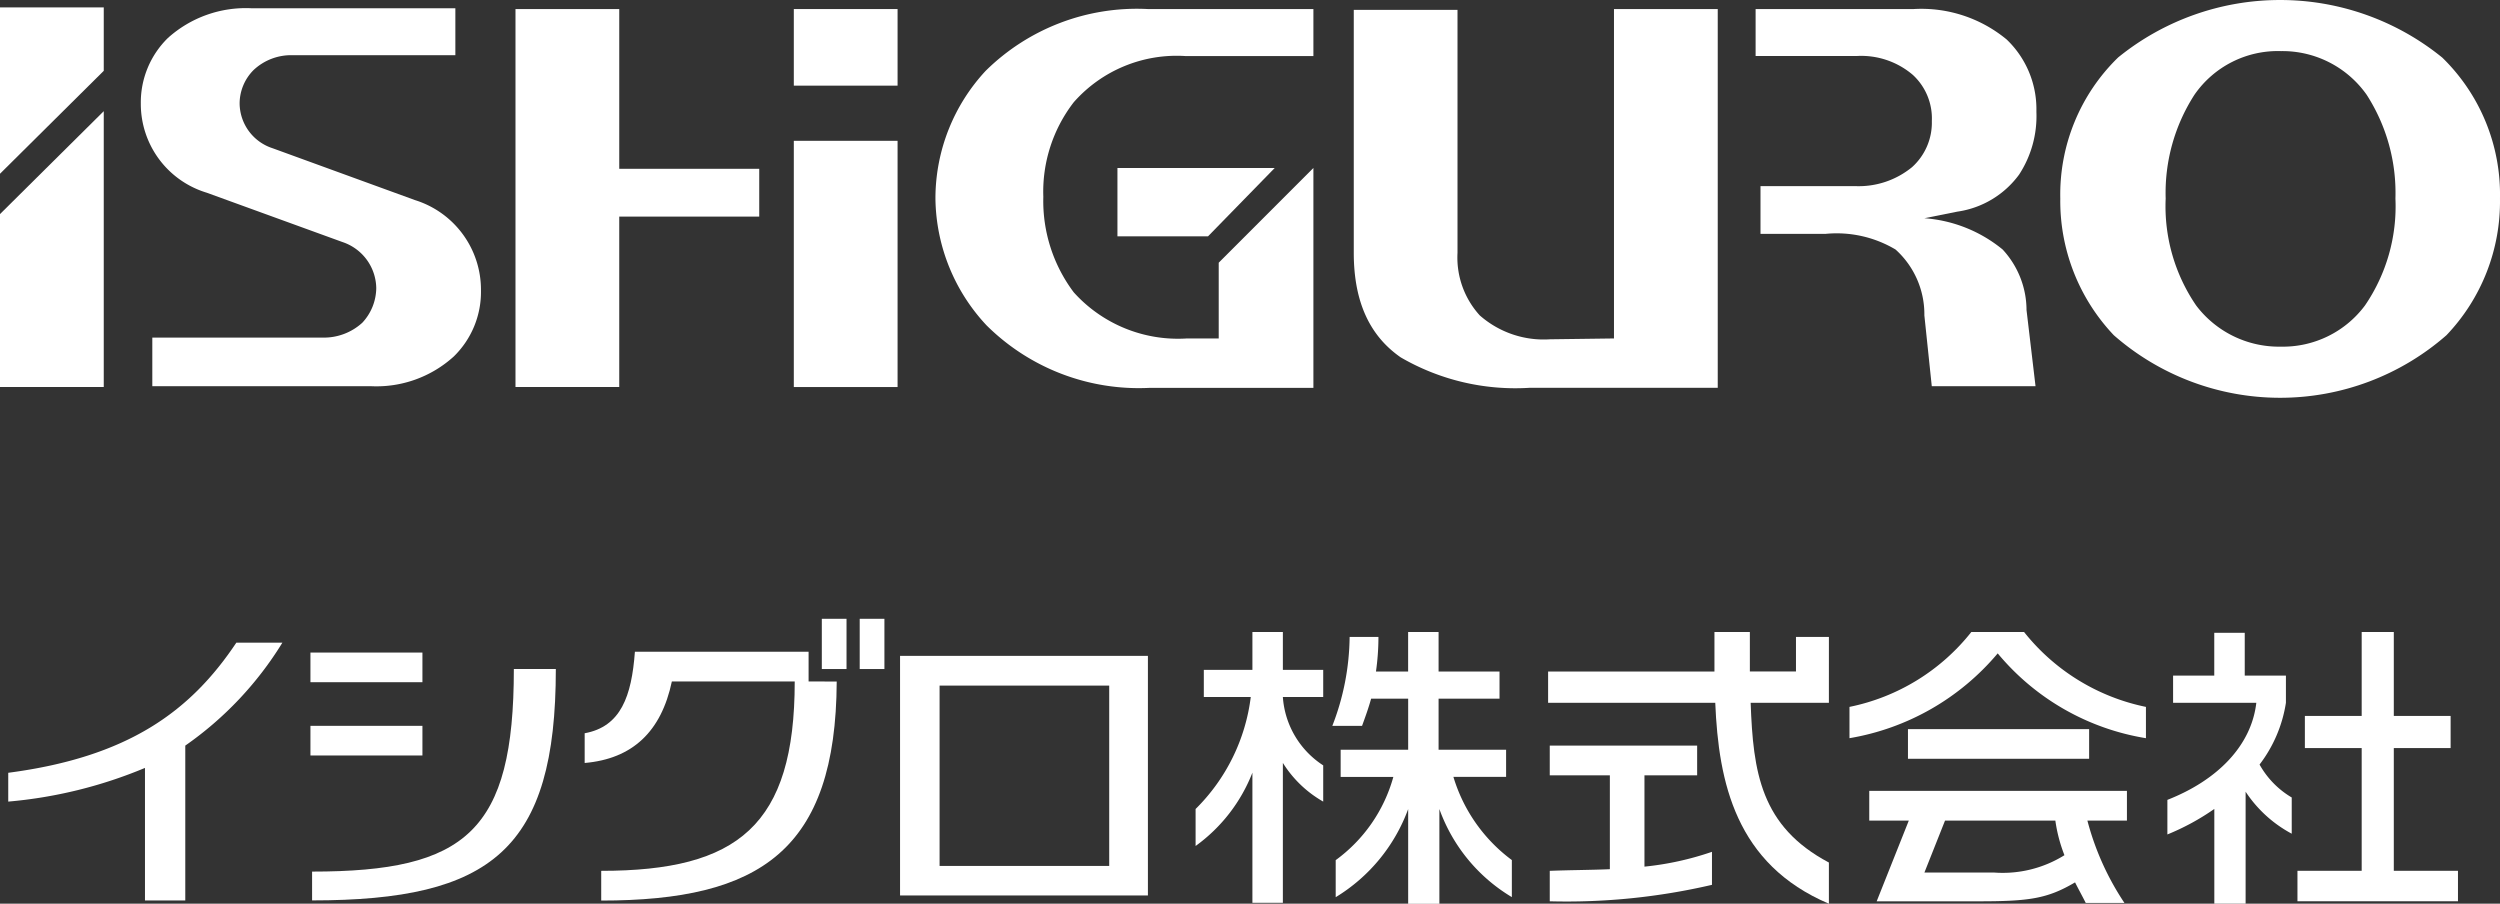
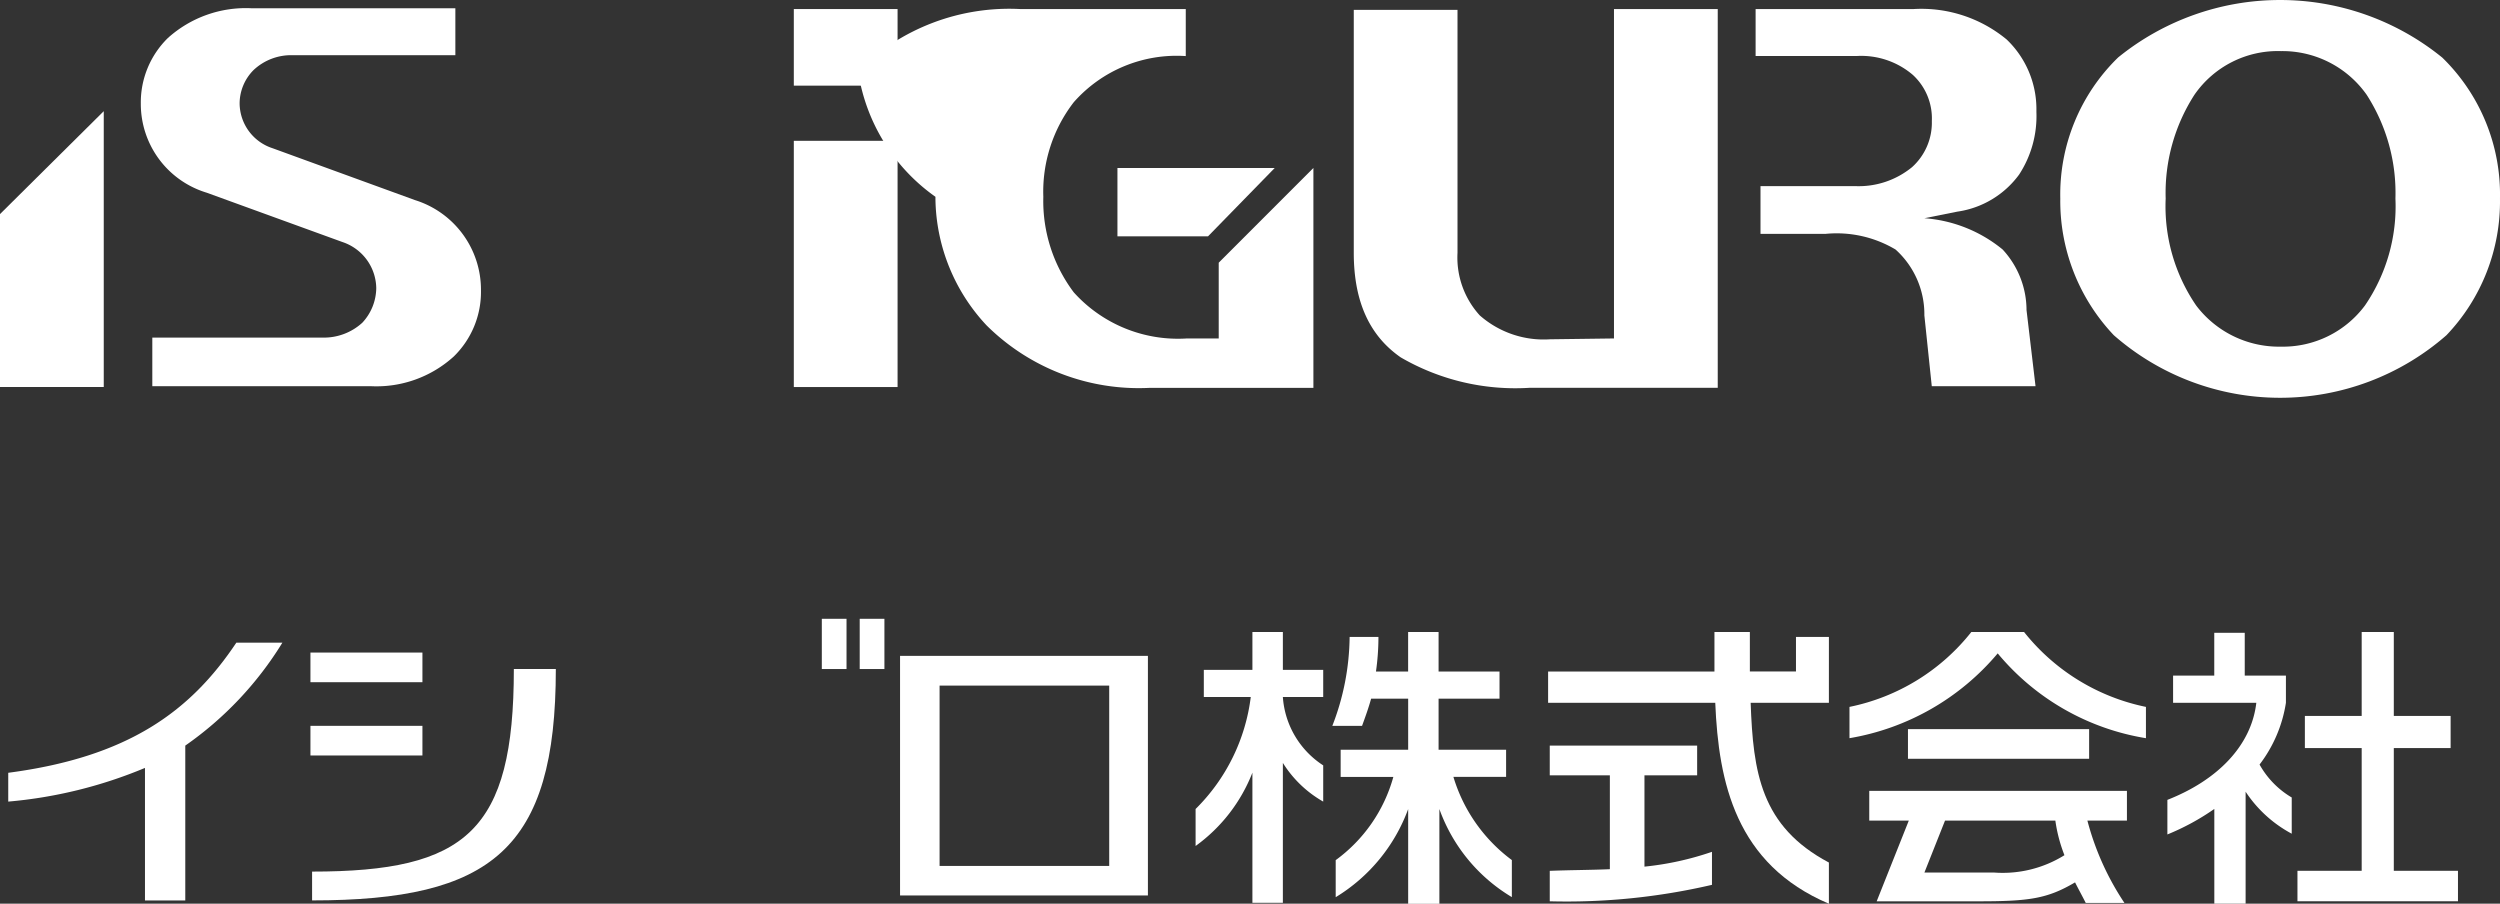
<svg xmlns="http://www.w3.org/2000/svg" width="126.157" height="45.603" viewBox="0 0 126.157 45.603">
  <rect x="0" y="0" width="126.157" height="45.603" fill="#333333" stroke="none" />
  <g transform="translate(0.416 31.226)">
    <path d="M109.3,89.8v12.092h12.508V89.8Zm1.995,10.6V91.3h8.56v9.1Z" transform="translate(-64.297 -87.93)" fill="#fff" />
    <g transform="translate(15.25 1.704)">
      <path d="M48.081,91.4c0,8.186-2.41,10.222-10.181,10.222v1.454c9.059,0,12.3-2.576,12.3-11.677Z" transform="translate(-37.817 -90.569)" fill="#fff" />
      <rect width="5.651" height="1.496" fill="#fff" />
      <rect width="5.651" height="1.496" transform="translate(0 3.698)" fill="#fff" />
    </g>
    <path d="M12.51,88.2C10.183,91.691,7.025,93.976,1,94.766V96.22a23.008,23.008,0,0,0,6.9-1.7v6.69H9.934V93.394a17.467,17.467,0,0,0,4.9-5.194Z" transform="translate(-1 -86.995)" fill="#fff" />
    <path d="M149.6,90.183h2.036V88.811H149.6V86.9h-1.537v1.911h-2.452v1.371h2.369a9.609,9.609,0,0,1-2.784,5.651V97.7a8.275,8.275,0,0,0,2.867-3.7v6.566H149.6V93.507a5.746,5.746,0,0,0,2.036,1.953V93.632A4.473,4.473,0,0,1,149.6,90.183Z" transform="translate(-85.279 -86.235)" fill="#fff" />
    <path d="M167.908,94.213h2.659V92.842H167.16V90.266h3.075V88.895H167.16V86.9h-1.537v1.995H164a12.327,12.327,0,0,0,.125-1.745h-1.454a12.679,12.679,0,0,1-.873,4.488h1.5c.166-.457.332-.914.457-1.371h1.87v2.576h-3.407v1.371h2.659a7.749,7.749,0,0,1-2.909,4.2v1.87a8.72,8.72,0,0,0,3.657-4.446v4.779H167.2V95.834a8.524,8.524,0,0,0,3.657,4.446V98.41A8.137,8.137,0,0,1,167.908,94.213Z" transform="translate(-94.981 -86.235)" fill="#fff" />
    <path d="M233.409,86.9H230.75a10.509,10.509,0,0,1-6.15,3.781V92.26a12.483,12.483,0,0,0,7.48-4.28,12.281,12.281,0,0,0,7.48,4.28V90.681A10.564,10.564,0,0,1,233.409,86.9Z" transform="translate(-131.686 -86.235)" fill="#fff" />
    <path d="M227.042,107.7h1.953l-1.621,4.072h5.111c2.576,0,3.491-.125,4.9-.956.166.332.374.706.54,1.039h1.953a13.765,13.765,0,0,1-1.87-4.155h1.995v-1.5H227v1.5Zm9.807,1.745a5.882,5.882,0,0,1-3.574.873h-3.491l1.039-2.618h5.568A7.684,7.684,0,0,0,236.848,109.441Z" transform="translate(-133.088 -97.515)" fill="#fff" />
    <rect width="9.142" height="1.496" transform="translate(95.865 5.568)" fill="#fff" />
    <path d="M202.17,87.149h-1.662v1.745h-2.327V86.9h-1.787v1.995H188v1.579h8.435c.166,4.031,1.039,8.145,5.734,10.139V98.535c-3.449-1.828-3.823-4.571-3.948-8.061h3.948Z" transform="translate(-110.294 -86.235)" fill="#fff" />
    <path d="M192.979,102.2h2.659v-1.5H188.2v1.5h3.033v4.737c-.956.042-1.995.042-3.033.083v1.537a32.35,32.35,0,0,0,8.186-.831V106.06a15.057,15.057,0,0,1-3.407.748Z" transform="translate(-110.411 -94.301)" fill="#fff" />
    <path d="M283.862,98.951V92.759h2.867V91.138h-2.867V86.9h-1.621v4.238h-2.867v1.621h2.867v6.192H279v1.537h8.1V98.951Z" transform="translate(-163.48 -86.235)" fill="#fff" />
    <path d="M267.854,93.649a6.845,6.845,0,0,0,1.33-3.117V89.161h-2.078V87h-1.538v2.161h-2.078v1.371h4.2c-.249,2.161-1.953,3.906-4.488,4.9v1.745a12.008,12.008,0,0,0,2.369-1.288v4.779h1.579V95.02a6.392,6.392,0,0,0,2.327,2.119V95.311A4.435,4.435,0,0,1,267.854,93.649Z" transform="translate(-154.246 -86.294)" fill="#fff" />
    <rect width="1.247" height="2.535" transform="translate(42.967 0)" fill="#fff" />
    <rect width="1.247" height="2.535" transform="translate(41.055 0)" fill="#fff" />
-     <path d="M82.3,90.8V89.3H73.535c-.166,2.244-.706,3.781-2.535,4.114v1.5c2.41-.208,3.865-1.579,4.4-4.114H81.6c0,7.272-2.867,9.557-9.765,9.557v1.5c8.02,0,11.843-2.535,11.884-11.053Z" transform="translate(-41.912 -87.638)" fill="#fff" />
  </g>
-   <path d="M113.6,10.574V10.7a9.515,9.515,0,0,0,2.576,6.358,10.9,10.9,0,0,0,8.228,3.158h8.269V9.12L127.895,13.9v3.823h-1.621a7.074,7.074,0,0,1-5.693-2.327,7.668,7.668,0,0,1-1.537-4.82A7.388,7.388,0,0,1,120.581,5.8a6.925,6.925,0,0,1,5.651-2.327h6.441V1.1h-8.352a10.856,10.856,0,0,0-8.186,3.117A9.464,9.464,0,0,0,113.6,10.574Z" transform="translate(-66.395 -0.643)" fill="#fff" />
+   <path d="M113.6,10.574V10.7a9.515,9.515,0,0,0,2.576,6.358,10.9,10.9,0,0,0,8.228,3.158h8.269V9.12L127.895,13.9v3.823h-1.621a7.074,7.074,0,0,1-5.693-2.327,7.668,7.668,0,0,1-1.537-4.82A7.388,7.388,0,0,1,120.581,5.8a6.925,6.925,0,0,1,5.651-2.327V1.1h-8.352a10.856,10.856,0,0,0-8.186,3.117A9.464,9.464,0,0,0,113.6,10.574Z" transform="translate(-66.395 -0.643)" fill="#fff" />
  <path d="M0,18.694v8.726H5.236V13.5Z" transform="translate(0 -7.89)" fill="#fff" />
-   <path d="M5.236,4.1V.9H0V9.294Z" transform="translate(0 -0.526)" fill="#fff" />
  <rect width="5.236" height="12.425" transform="translate(40.058 7.106)" fill="#fff" />
  <rect width="5.236" height="3.865" transform="translate(40.058 0.457)" fill="#fff" />
  <path d="M253.109,2.909a9.644,9.644,0,0,0-2.909,7.106,9.84,9.84,0,0,0,2.7,6.9,12.734,12.734,0,0,0,16.788,0,9.77,9.77,0,0,0,2.7-6.9,9.644,9.644,0,0,0-2.909-7.106,12.973,12.973,0,0,0-16.372,0Zm12.549,1.87a9.14,9.14,0,0,1,1.454,5.236,8.867,8.867,0,0,1-1.537,5.4,5.161,5.161,0,0,1-4.239,2.078h0a5.239,5.239,0,0,1-4.28-2.078,8.867,8.867,0,0,1-1.538-5.4,9.14,9.14,0,0,1,1.454-5.236,5.116,5.116,0,0,1,4.363-2.2A5.2,5.2,0,0,1,265.658,4.779Z" transform="translate(-146.232)" fill="#fff" />
-   <path d="M67.836,1.1H62.6V20.173h5.236v-8.6H74.9V9.161H67.836Z" transform="translate(-36.587 -0.643)" fill="#fff" />
  <path d="M135.7,23.849h4.571l3.366-3.449H135.7Z" transform="translate(-79.311 -11.923)" fill="#fff" />
  <path d="M174.331,17.763a4.884,4.884,0,0,1-3.574-1.205,4.337,4.337,0,0,1-1.122-3.158V1.142H164.4V13.4c0,2.576.873,4.238,2.369,5.277a11.507,11.507,0,0,0,6.482,1.537h9.516V1.1h-5.236V17.722l-3.2.042Z" transform="translate(-96.085 -0.643)" fill="#fff" />
  <path d="M30.937,10.682h0L23.749,8.064A2.4,2.4,0,0,1,22.086,5.82h0V5.779a2.4,2.4,0,0,1,.706-1.662,2.767,2.767,0,0,1,1.953-.748h8.228V1H22.668a5.875,5.875,0,0,0-4.2,1.5A4.549,4.549,0,0,0,17.1,5.82h0a4.679,4.679,0,0,0,3.324,4.488L27.281,12.8a2.488,2.488,0,0,1,1.7,2.327h0a2.6,2.6,0,0,1-.706,1.745,2.872,2.872,0,0,1-1.995.748h-8.6v2.452H28.694a5.8,5.8,0,0,0,4.2-1.5,4.549,4.549,0,0,0,1.371-3.324h0A4.739,4.739,0,0,0,30.937,10.682Z" transform="translate(-9.994 -0.584)" fill="#fff" />
  <path d="M226.871,16.267a4.513,4.513,0,0,0-1.205-3.033,7.034,7.034,0,0,0-3.948-1.579l1.662-.332a4.683,4.683,0,0,0,3.117-1.87,5.4,5.4,0,0,0,.873-3.158V6.211a4.858,4.858,0,0,0-1.5-3.574,6.746,6.746,0,0,0-4.7-1.537H213.2V3.469h5.111a4.005,4.005,0,0,1,2.826.956,2.984,2.984,0,0,1,.956,2.327,3.018,3.018,0,0,1-1,2.327,4.244,4.244,0,0,1-2.867.956h-4.779v2.41h3.283a5.8,5.8,0,0,1,3.532.79,4.395,4.395,0,0,1,1.454,3.324h0l.374,3.574h5.236l-.457-3.865Z" transform="translate(-124.607 -0.643)" fill="#fff" />
</svg>